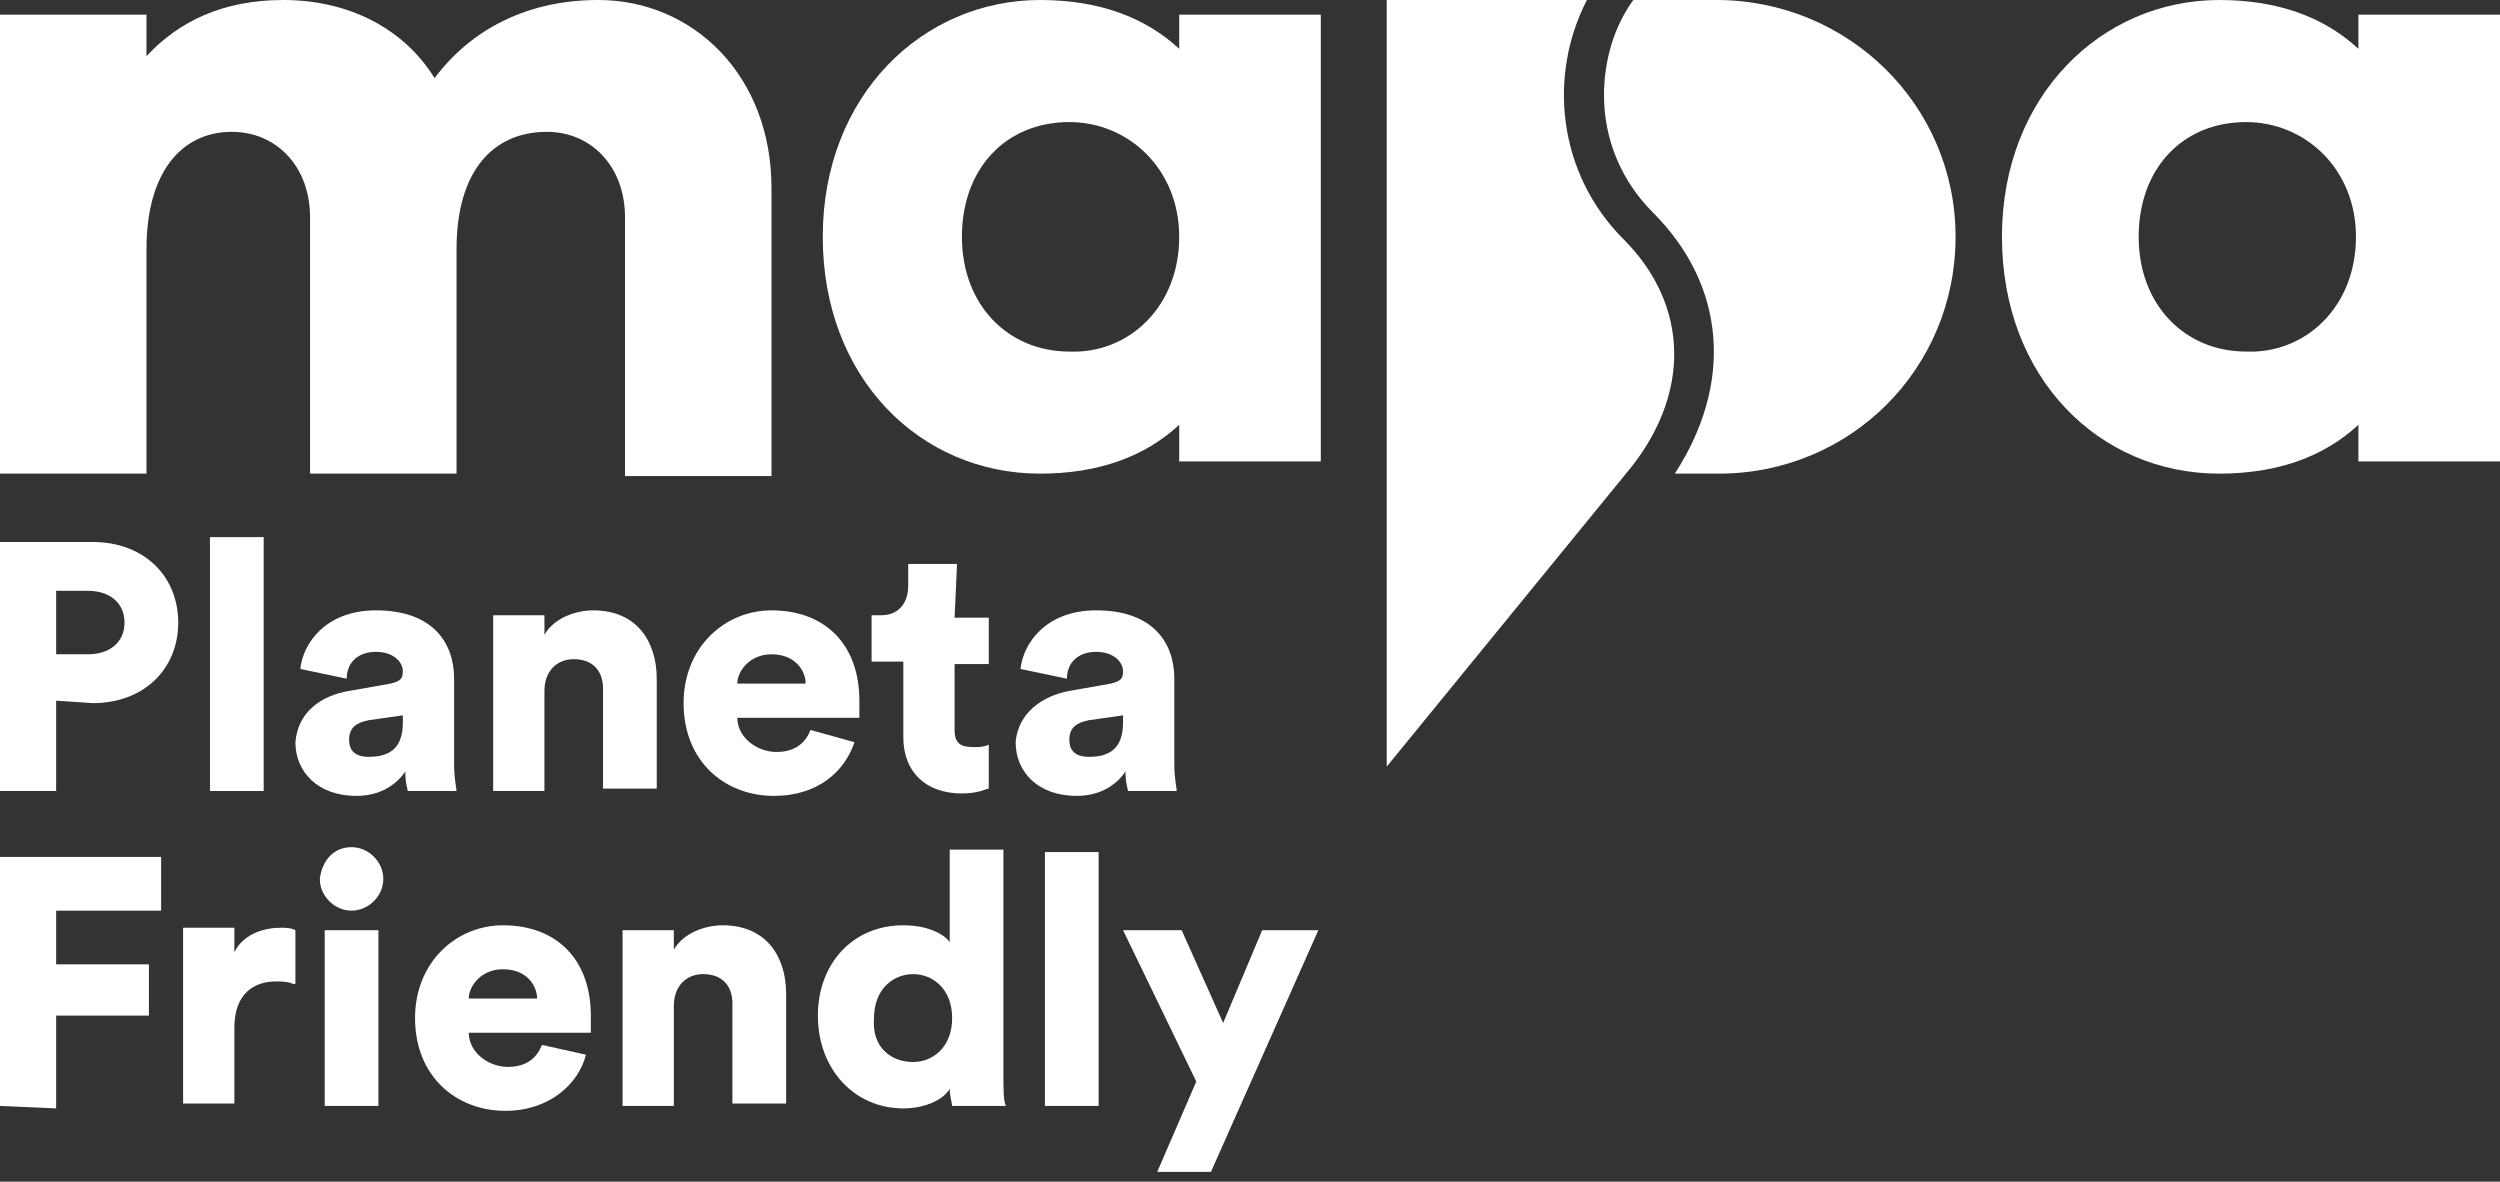
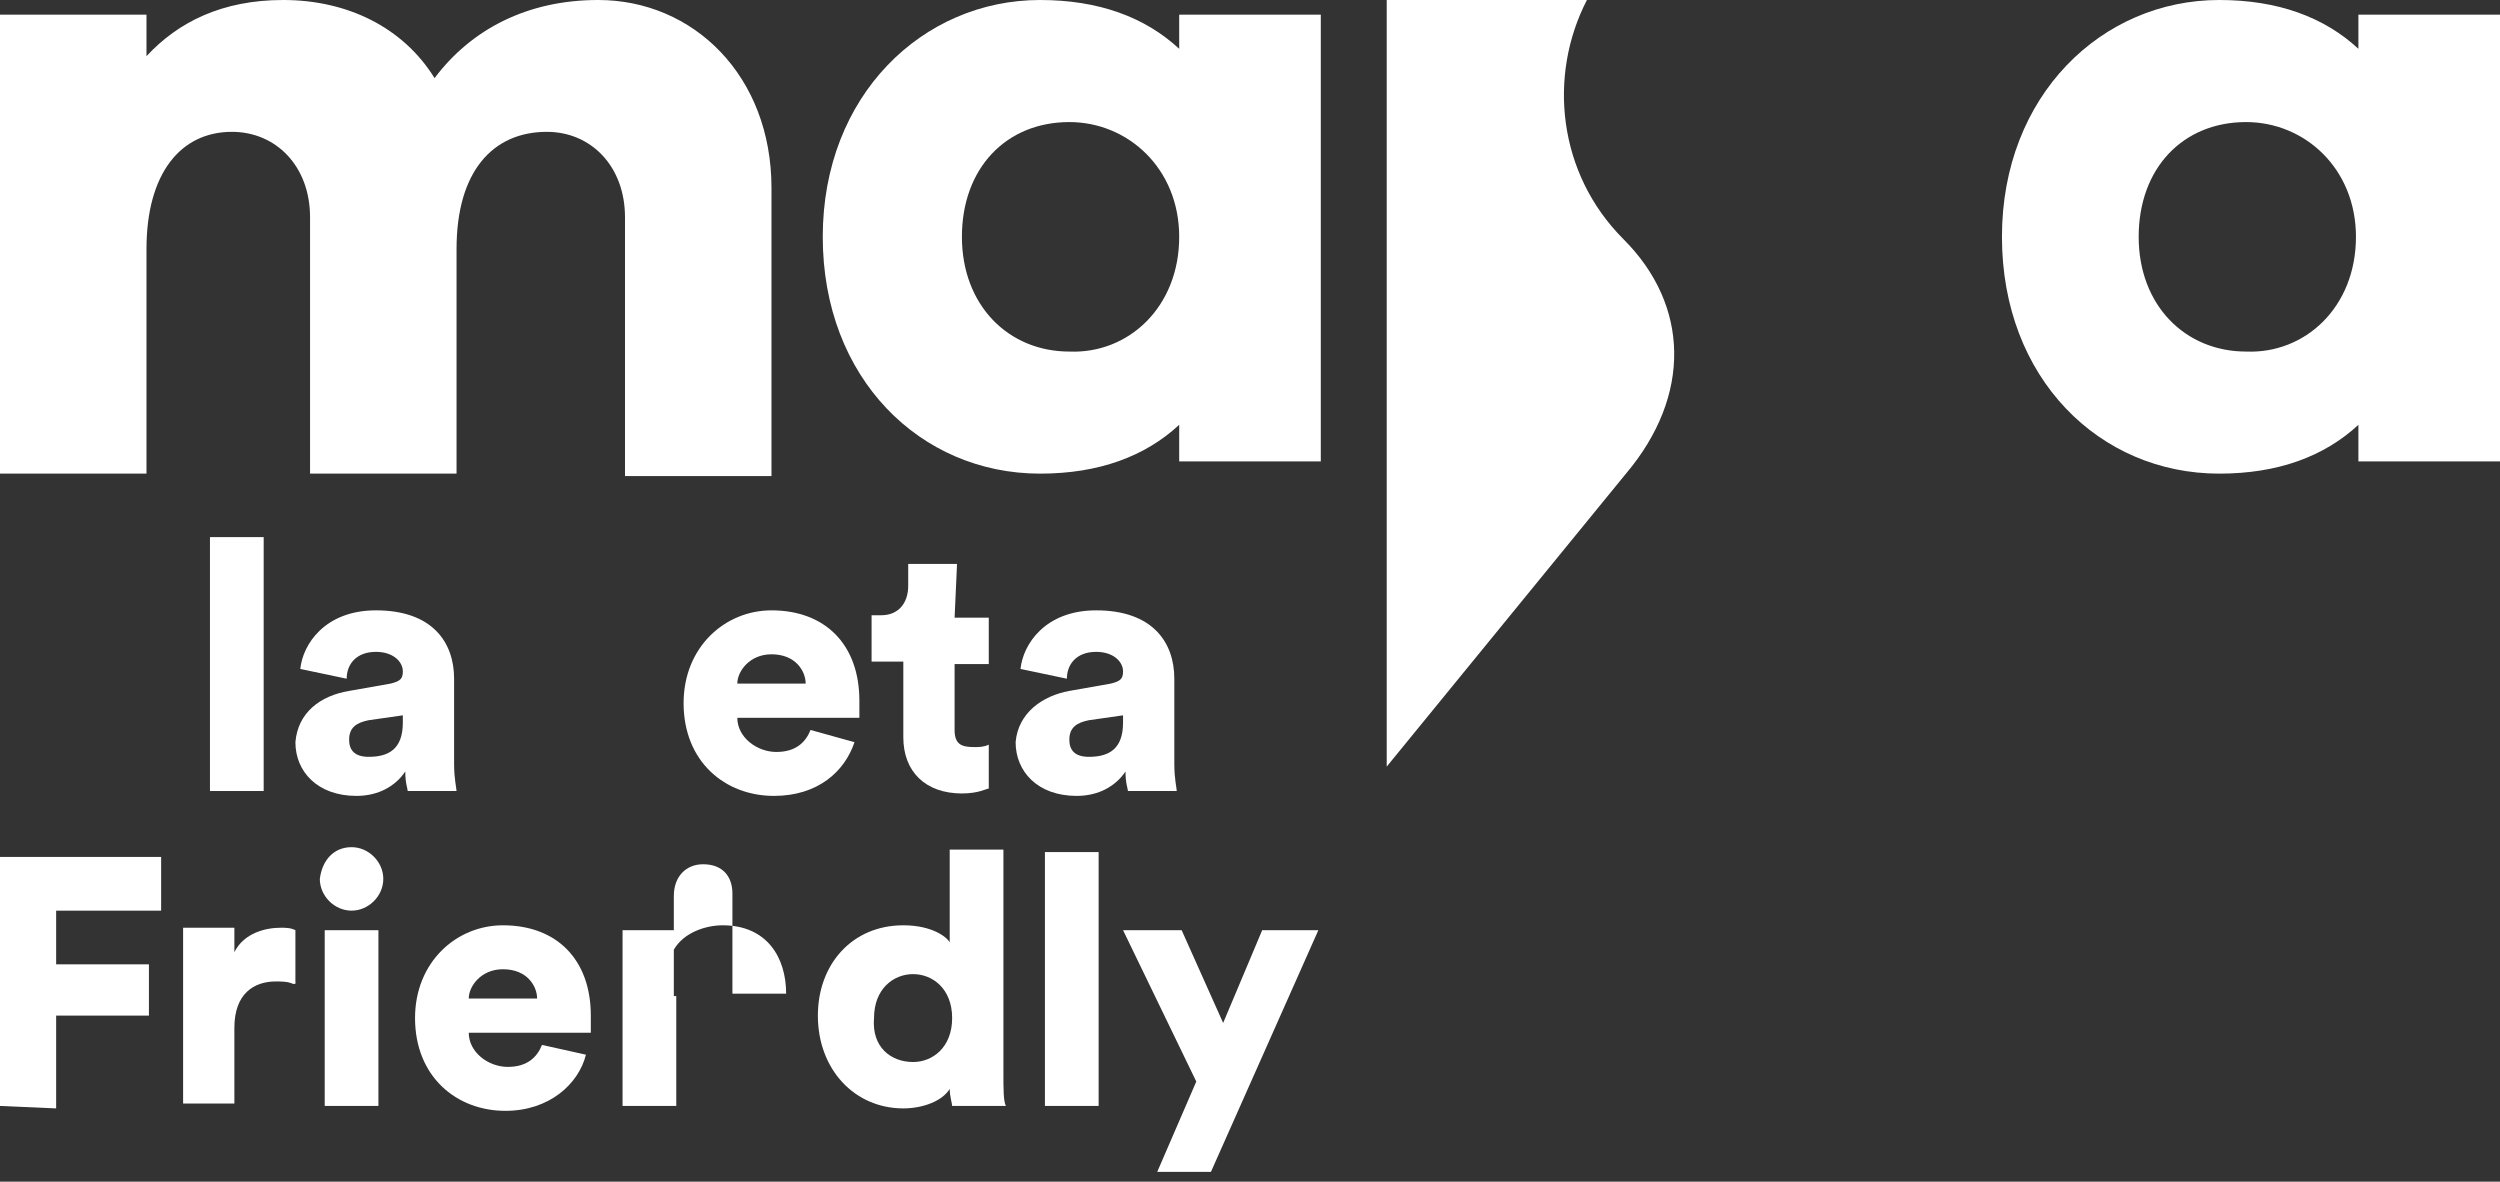
<svg xmlns="http://www.w3.org/2000/svg" version="1.1" id="Capa_1" x="0px" y="0px" viewBox="0 0 102.4 48.4" style="enable-background:new 0 0 102.4 48.4;" xml:space="preserve">
  <rect x="0" y="0" width="102.4" height="48.4" fill="#333333" stroke="none" />
  <style type="text/css">
	.st0{fill:#FFFFFF;}
</style>
  <g>
    <g>
      <path class="st0" d="M66.6,19.4c2.7-3.2,2.6-6.9-0.1-9.6C63.8,7.1,63.4,3.1,65,0h-8.2v19.4v12L66.6,19.4L66.6,19.4z" />
-       <path class="st0" d="M70.3,0h-3.4c-0.8,1.1-1.2,2.5-1.2,3.9c0,1.8,0.7,3.5,2,4.8c3,3,3.3,7,0.9,10.7h1.8c5.4,0,9.7-4.3,9.7-9.7    S75.7,0,70.3,0z" />
    </g>
    <path class="st0" d="M102.4,18.9h-5.8v-1.5c-1.4,1.3-3.3,2-5.7,2c-4.9,0-8.9-3.9-8.9-9.7S86.1,0,90.9,0c2.4,0,4.3,0.7,5.7,2V0.6   h5.8V18.9z M96.5,9.7C96.5,6.9,94.4,5,92,5c-2.6,0-4.4,1.9-4.4,4.7s1.9,4.7,4.4,4.7C94.4,14.5,96.5,12.6,96.5,9.7z" />
    <path class="st0" d="M54.1,18.9h-5.8v-1.5c-1.4,1.3-3.3,2-5.7,2c-4.9,0-8.9-3.9-8.9-9.7S37.8,0,42.6,0c2.4,0,4.3,0.7,5.7,2V0.6h5.8   V18.9z M48.3,9.7c0-2.8-2.1-4.7-4.5-4.7c-2.6,0-4.4,1.9-4.4,4.7s1.9,4.7,4.4,4.7C46.2,14.5,48.3,12.6,48.3,9.7z" />
    <g>
      <path class="st0" d="M31.6,7.7v11.8h-6V8.9c0-2.1-1.4-3.5-3.2-3.5c-2.2,0-3.7,1.6-3.7,4.8v9.2h-6V8.9c0-2.1-1.4-3.5-3.2-3.5    C7.4,5.4,6,7.1,6,10.2v9.2H0V0.6h6v1.7C7.3,0.9,9.1,0,11.6,0c2.6,0,4.9,1.1,6.2,3.2c1.5-2,3.8-3.2,6.7-3.2    C28.4,0,31.6,3.1,31.6,7.7z" />
    </g>
    <g>
-       <path class="st0" d="M2.3,28.7v3.7H0V22.2h3.8c2.1,0,3.5,1.4,3.5,3.3c0,1.9-1.4,3.3-3.5,3.3L2.3,28.7L2.3,28.7z M3.6,26.8    c0.9,0,1.5-0.5,1.5-1.3s-0.6-1.3-1.5-1.3H2.3v2.6C2.3,26.8,3.6,26.8,3.6,26.8z" />
      <path class="st0" d="M8.6,32.4V22h2.2v10.4H8.6z" />
      <path class="st0" d="M14.3,28.3L16,28c0.4-0.1,0.5-0.2,0.5-0.5c0-0.4-0.4-0.8-1.1-0.8c-0.8,0-1.2,0.5-1.2,1.1l-1.9-0.4    c0.1-1,1-2.4,3.1-2.4c2.3,0,3.2,1.3,3.2,2.8v3.5c0,0.6,0.1,1,0.1,1.1h-2c0-0.1-0.1-0.3-0.1-0.8c-0.4,0.6-1.1,1-2,1    c-1.6,0-2.5-1-2.5-2.2C12.2,29.2,13.1,28.5,14.3,28.3z M16.5,29.6v-0.3l-1.4,0.2c-0.5,0.1-0.8,0.3-0.8,0.8c0,0.4,0.2,0.7,0.8,0.7    C15.9,31,16.5,30.7,16.5,29.6z" />
-       <path class="st0" d="M22.4,32.4h-2.2v-7.2h2.1V26c0.4-0.7,1.3-1,2-1c1.8,0,2.6,1.3,2.6,2.8v4.5h-2.2v-4.1c0-0.7-0.4-1.2-1.2-1.2    c-0.7,0-1.2,0.5-1.2,1.3v4.1H22.4z" />
      <path class="st0" d="M35,30.4c-0.4,1.2-1.5,2.2-3.3,2.2c-2,0-3.7-1.4-3.7-3.8c0-2.3,1.7-3.8,3.6-3.8c2.2,0,3.6,1.4,3.6,3.7    c0,0.3,0,0.6,0,0.7h-5c0,0.8,0.8,1.4,1.6,1.4s1.2-0.4,1.4-0.9L35,30.4z M33,28c0-0.5-0.4-1.2-1.4-1.2c-0.9,0-1.4,0.7-1.4,1.2H33z" />
      <path class="st0" d="M39.1,25.3h1.4v1.9h-1.4v2.7c0,0.6,0.3,0.7,0.8,0.7c0.2,0,0.4,0,0.6-0.1v1.8c-0.1,0-0.4,0.2-1.1,0.2    c-1.5,0-2.4-0.9-2.4-2.3v-3.1h-1.3v-1.9h0.4c0.7,0,1.1-0.5,1.1-1.2v-0.9h2L39.1,25.3L39.1,25.3z" />
      <path class="st0" d="M43.8,28.3l1.7-0.3c0.4-0.1,0.5-0.2,0.5-0.5c0-0.4-0.4-0.8-1.1-0.8c-0.8,0-1.2,0.5-1.2,1.1l-1.9-0.4    c0.1-1,1-2.4,3.1-2.4c2.3,0,3.2,1.3,3.2,2.8v3.5c0,0.6,0.1,1,0.1,1.1h-2c0-0.1-0.1-0.3-0.1-0.8c-0.4,0.6-1.1,1-2,1    c-1.6,0-2.5-1-2.5-2.2C41.7,29.2,42.7,28.5,43.8,28.3z M46,29.6v-0.3l-1.4,0.2c-0.5,0.1-0.8,0.3-0.8,0.8c0,0.4,0.2,0.7,0.8,0.7    C45.4,31,46,30.7,46,29.6z" />
      <path class="st0" d="M0,45.3V35.1h6.6v2.2H2.3v2.2h3.8v2.1H2.3v3.8L0,45.3L0,45.3z" />
      <path class="st0" d="M12,40.3c-0.2-0.1-0.5-0.1-0.7-0.1c-0.9,0-1.7,0.5-1.7,1.9v3.1H7.5V38h2.1v1c0.4-0.8,1.3-1,1.9-1    c0.2,0,0.4,0,0.6,0.1v2.2H12z" />
      <path class="st0" d="M14.4,34.7c0.7,0,1.3,0.6,1.3,1.3s-0.6,1.3-1.3,1.3s-1.3-0.6-1.3-1.3C13.2,35.2,13.7,34.7,14.4,34.7z     M13.3,45.3v-7.2h2.2v7.2H13.3z" />
      <path class="st0" d="M24,43.2c-0.3,1.2-1.5,2.3-3.3,2.3c-2,0-3.7-1.4-3.7-3.8c0-2.3,1.7-3.8,3.6-3.8c2.2,0,3.6,1.4,3.6,3.7    c0,0.3,0,0.6,0,0.7h-5c0,0.8,0.8,1.4,1.6,1.4c0.8,0,1.2-0.4,1.4-0.9L24,43.2z M22,40.9c0-0.5-0.4-1.2-1.4-1.2    c-0.9,0-1.4,0.7-1.4,1.2H22z" />
-       <path class="st0" d="M27.7,45.3h-2.2v-7.2h2.1v0.8c0.4-0.7,1.3-1,2-1c1.8,0,2.6,1.3,2.6,2.8v4.5H30v-4.1c0-0.7-0.4-1.2-1.2-1.2    c-0.7,0-1.2,0.5-1.2,1.3v4.1H27.7z" />
+       <path class="st0" d="M27.7,45.3h-2.2v-7.2h2.1v0.8c0.4-0.7,1.3-1,2-1c1.8,0,2.6,1.3,2.6,2.8H30v-4.1c0-0.7-0.4-1.2-1.2-1.2    c-0.7,0-1.2,0.5-1.2,1.3v4.1H27.7z" />
      <path class="st0" d="M41.1,44c0,0.6,0,1.1,0.1,1.3H39c0-0.1-0.1-0.4-0.1-0.7c-0.3,0.5-1.1,0.8-1.9,0.8c-2,0-3.5-1.6-3.5-3.8    c0-2.1,1.4-3.7,3.5-3.7c1.2,0,1.8,0.5,1.9,0.7v-3.8h2.2C41.1,34.8,41.1,44,41.1,44z M37.4,43.5c0.8,0,1.6-0.6,1.6-1.8    s-0.8-1.8-1.6-1.8s-1.6,0.6-1.6,1.8C35.7,42.9,36.5,43.5,37.4,43.5z" />
      <path class="st0" d="M42.8,45.3V34.9H45v10.4C45,45.3,42.8,45.3,42.8,45.3z" />
      <path class="st0" d="M47.4,48l1.6-3.7l-3-6.2h2.4l1.7,3.8l1.6-3.8H54L49.6,48H47.4z" />
    </g>
  </g>
</svg>